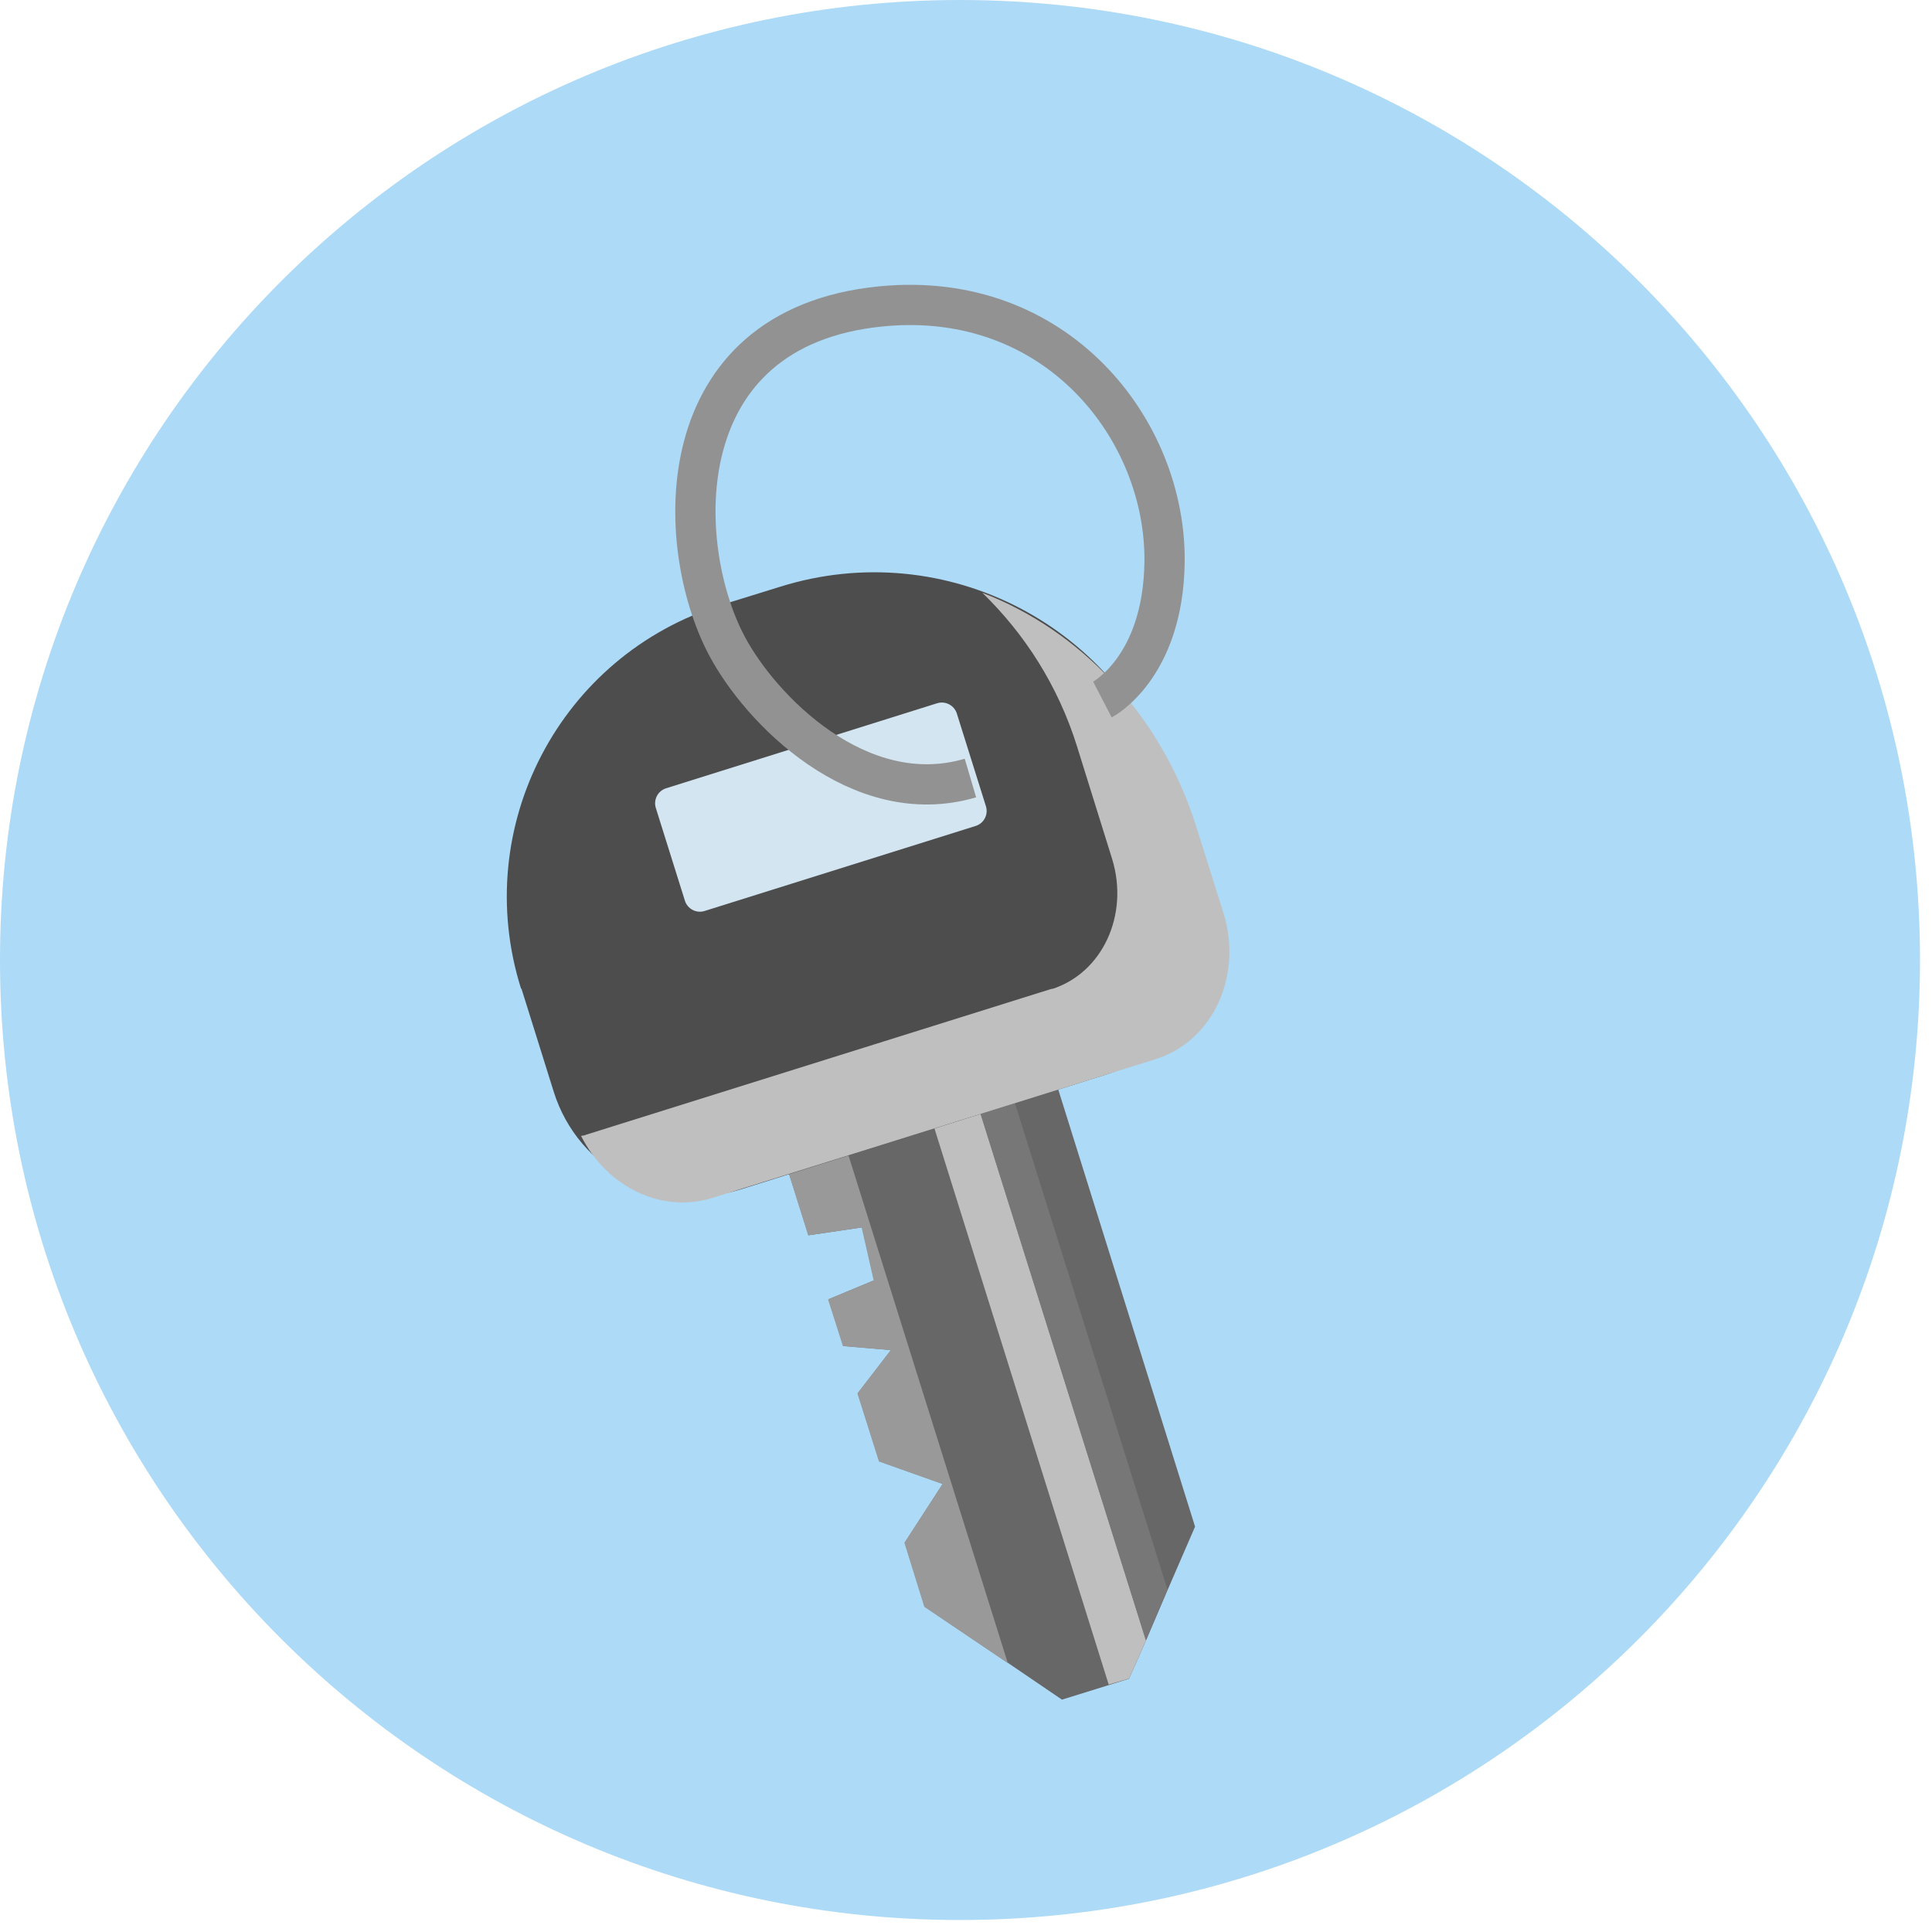
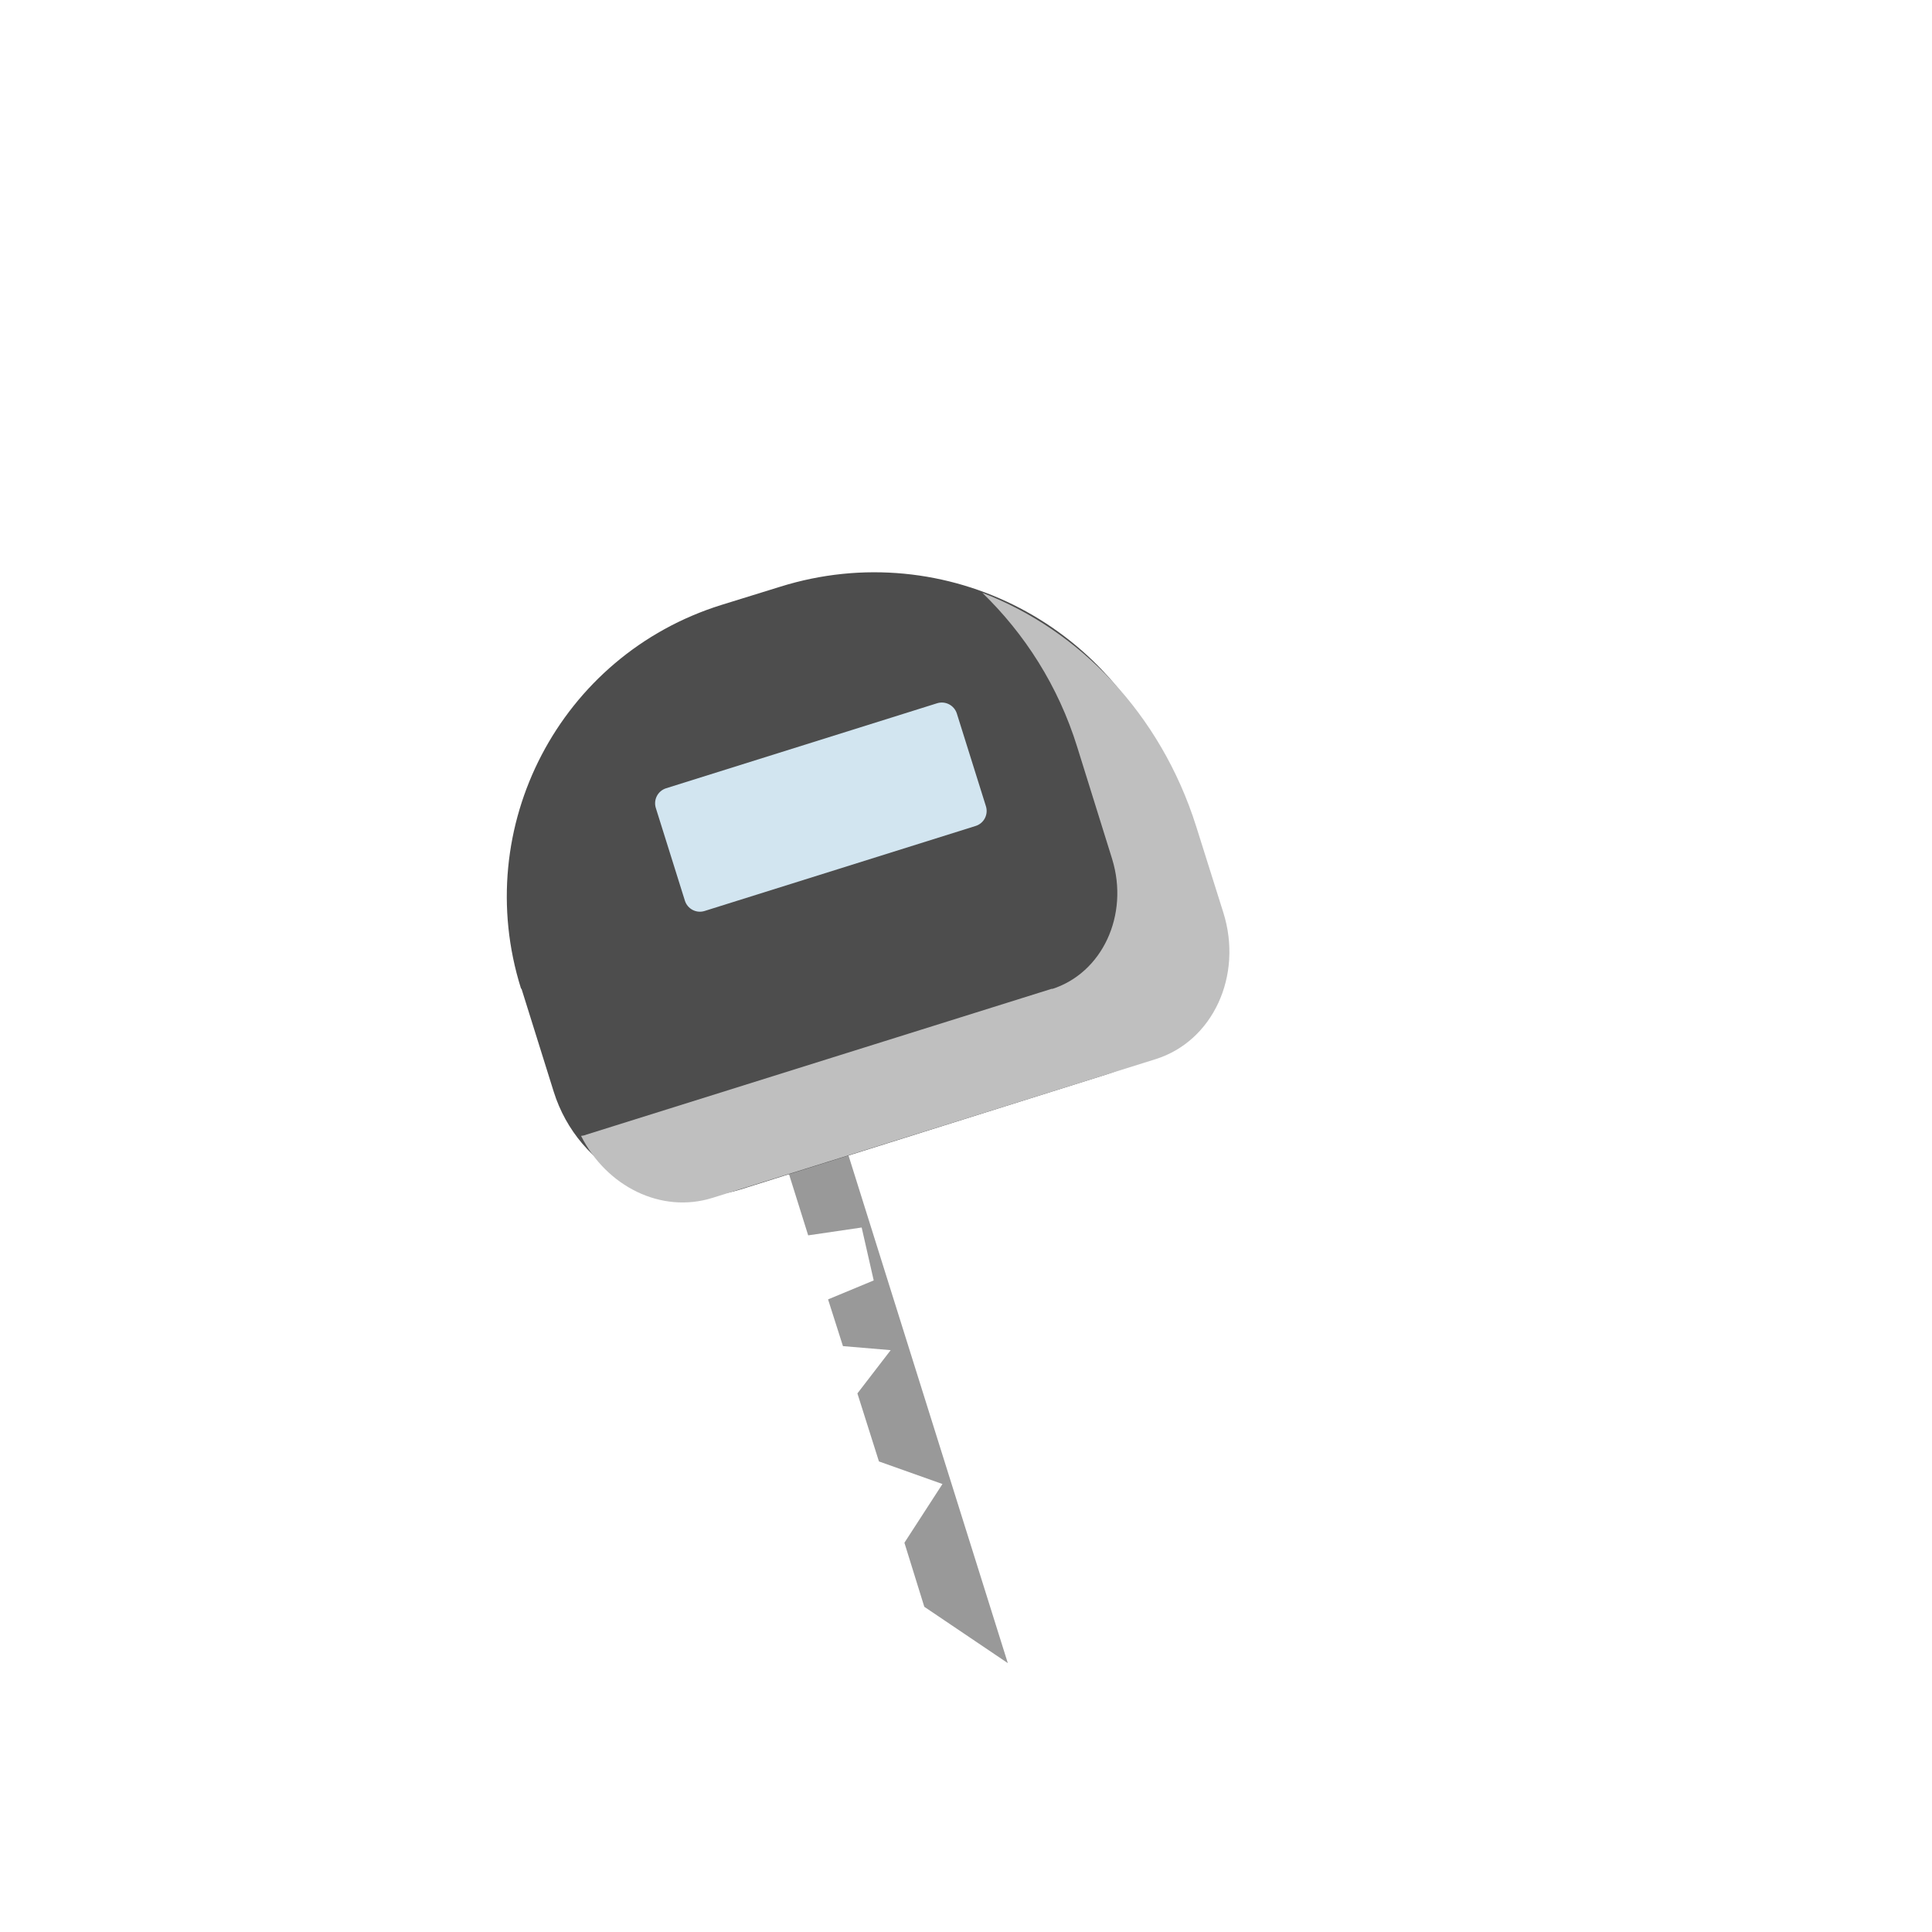
<svg xmlns="http://www.w3.org/2000/svg" width="48" height="48" viewBox="0 0 48 48" fill="none">
-   <path d="M23.851 47.702C37.023 47.702 47.702 37.023 47.702 23.851C47.702 10.678 37.023 0 23.851 0C10.678 0 0 10.678 0 23.851C0 37.023 10.678 47.702 23.851 47.702Z" fill="#ADDAF6" />
-   <path d="M23.424 36.867L21.846 36.307L21.311 34.616L22.138 33.542L20.952 33.441L20.582 32.281L21.716 31.809L21.417 30.494L20.087 30.69L18.598 25.971L23.657 25.421L24.564 25.323L25.705 25.193L29.691 37.929L29.011 39.497L28.473 40.756L28.05 41.709L26.384 42.227L25.048 41.318L22.973 39.918L22.478 38.327L23.424 36.867Z" fill="#676767" />
-   <path d="M23.891 26.161L28.474 40.751L28.051 41.704L27.545 41.852L22.744 26.529L23.891 26.161Z" fill="#BFBFBF" />
-   <path d="M23.995 23.514L29.006 39.493L28.467 40.752L23.136 23.777L23.995 23.514Z" fill="#777777" />
  <path d="M23.415 36.87L21.837 36.309L21.302 34.619L22.129 33.544L20.943 33.444L20.573 32.283L21.707 31.812L21.408 30.497L20.079 30.692L18.813 26.653L20.29 26.187L25.039 41.32L22.964 39.92L22.47 38.329L23.415 36.87Z" fill="#999999" />
-   <path d="M12.944 24.559C11.682 20.545 13.913 16.276 17.928 15.028L19.381 14.578C23.496 13.289 27.877 15.571 29.166 19.686L29.911 22.046C30.522 24.003 29.439 26.087 27.482 26.697L18.407 29.549C16.451 30.16 14.367 29.076 13.756 27.12L12.958 24.57L12.944 24.559Z" fill="#4D4D4D" />
+   <path d="M12.944 24.559C11.682 20.545 13.913 16.276 17.928 15.028L19.381 14.578C23.496 13.289 27.877 15.571 29.166 19.686L29.911 22.046C30.522 24.003 29.439 26.087 27.482 26.697L18.407 29.549C16.451 30.16 14.367 29.076 13.756 27.12L12.958 24.57L12.944 24.559" fill="#4D4D4D" />
  <path d="M26.126 24.576C27.388 24.179 28.058 22.731 27.631 21.342L26.761 18.552C26.29 17.037 25.454 15.743 24.406 14.728C26.81 15.649 28.833 17.728 29.718 20.529L30.394 22.674C30.885 24.239 30.135 25.869 28.709 26.315L17.701 29.761C16.426 30.16 15.069 29.477 14.436 28.221C14.475 28.216 14.527 28.209 14.563 28.191L26.15 24.56L26.126 24.576Z" fill="#BFBFBF" />
  <path d="M23.283 17.472L16.55 19.584C16.344 19.649 16.229 19.868 16.294 20.075L17.016 22.377C17.081 22.583 17.3 22.698 17.506 22.633L24.239 20.521C24.445 20.457 24.56 20.237 24.495 20.031L23.773 17.729C23.708 17.523 23.489 17.408 23.283 17.472Z" fill="#D2E5F0" />
-   <path d="M24.11 19.33C21.346 20.145 18.884 17.616 18.05 16.029C16.743 13.544 16.552 8.138 21.89 7.612C26.26 7.182 28.979 10.69 28.933 13.973C28.896 16.599 27.389 17.38 27.389 17.38" stroke="#929292" />
</svg>